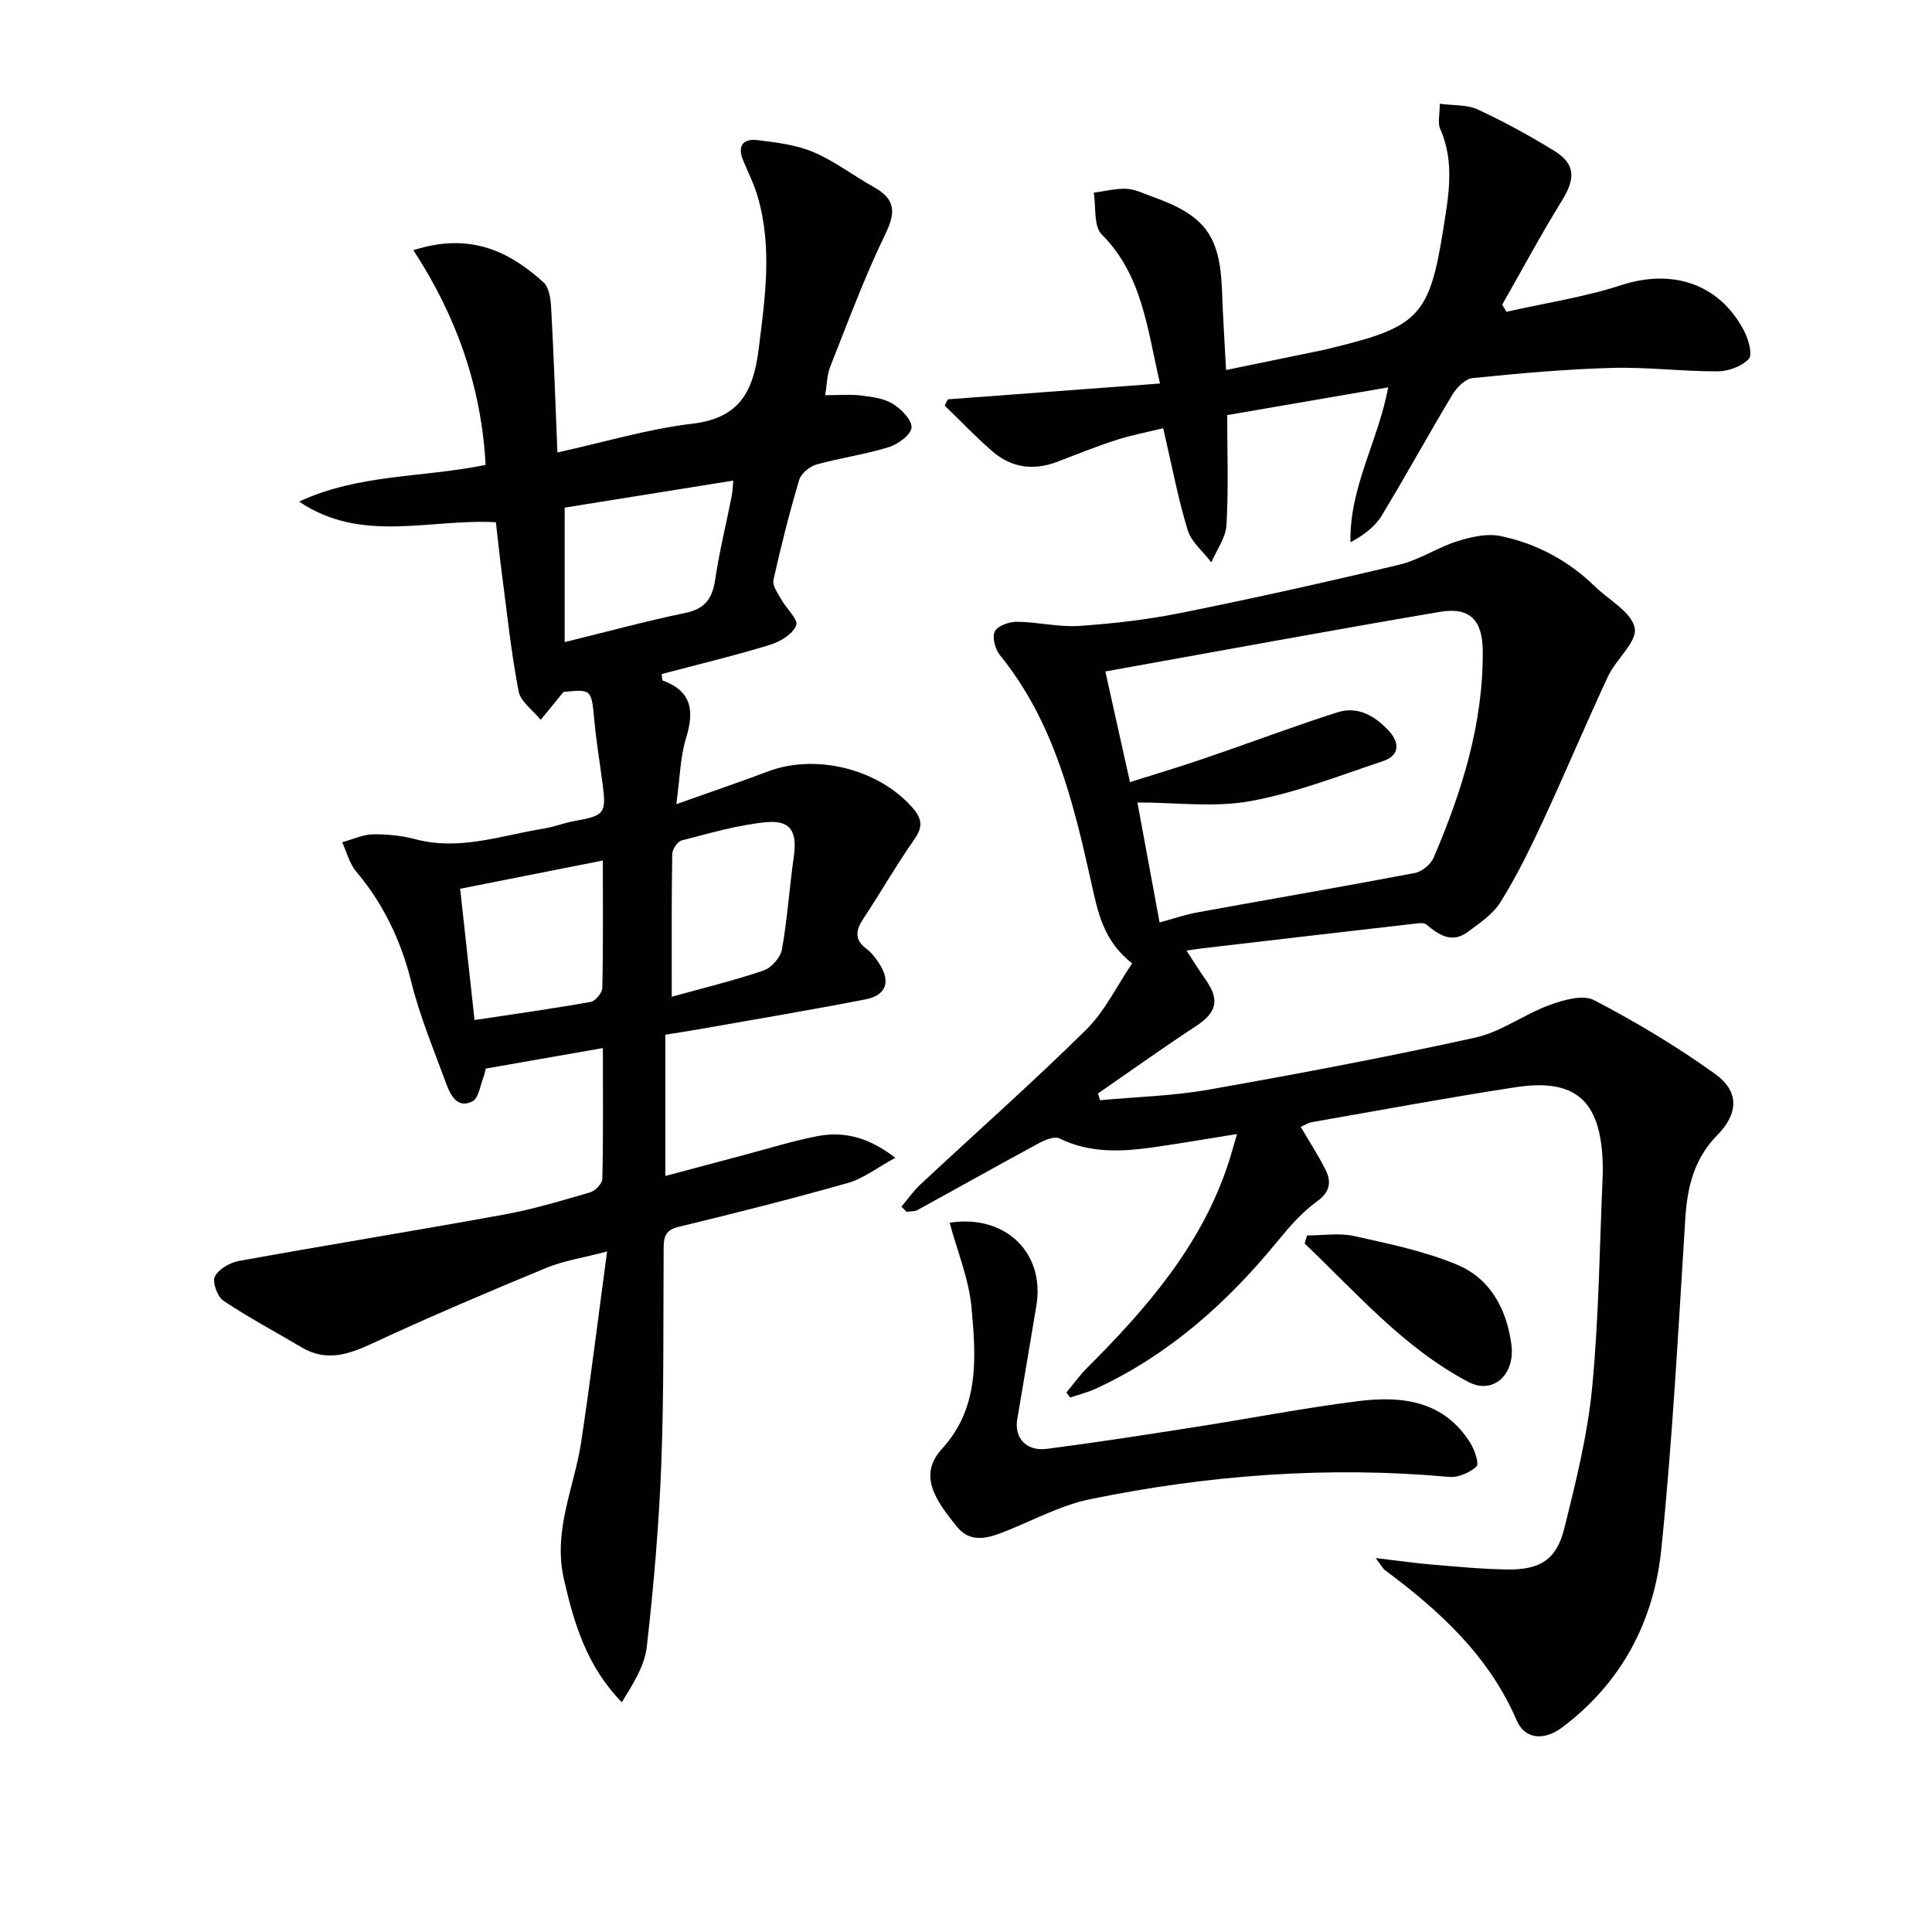
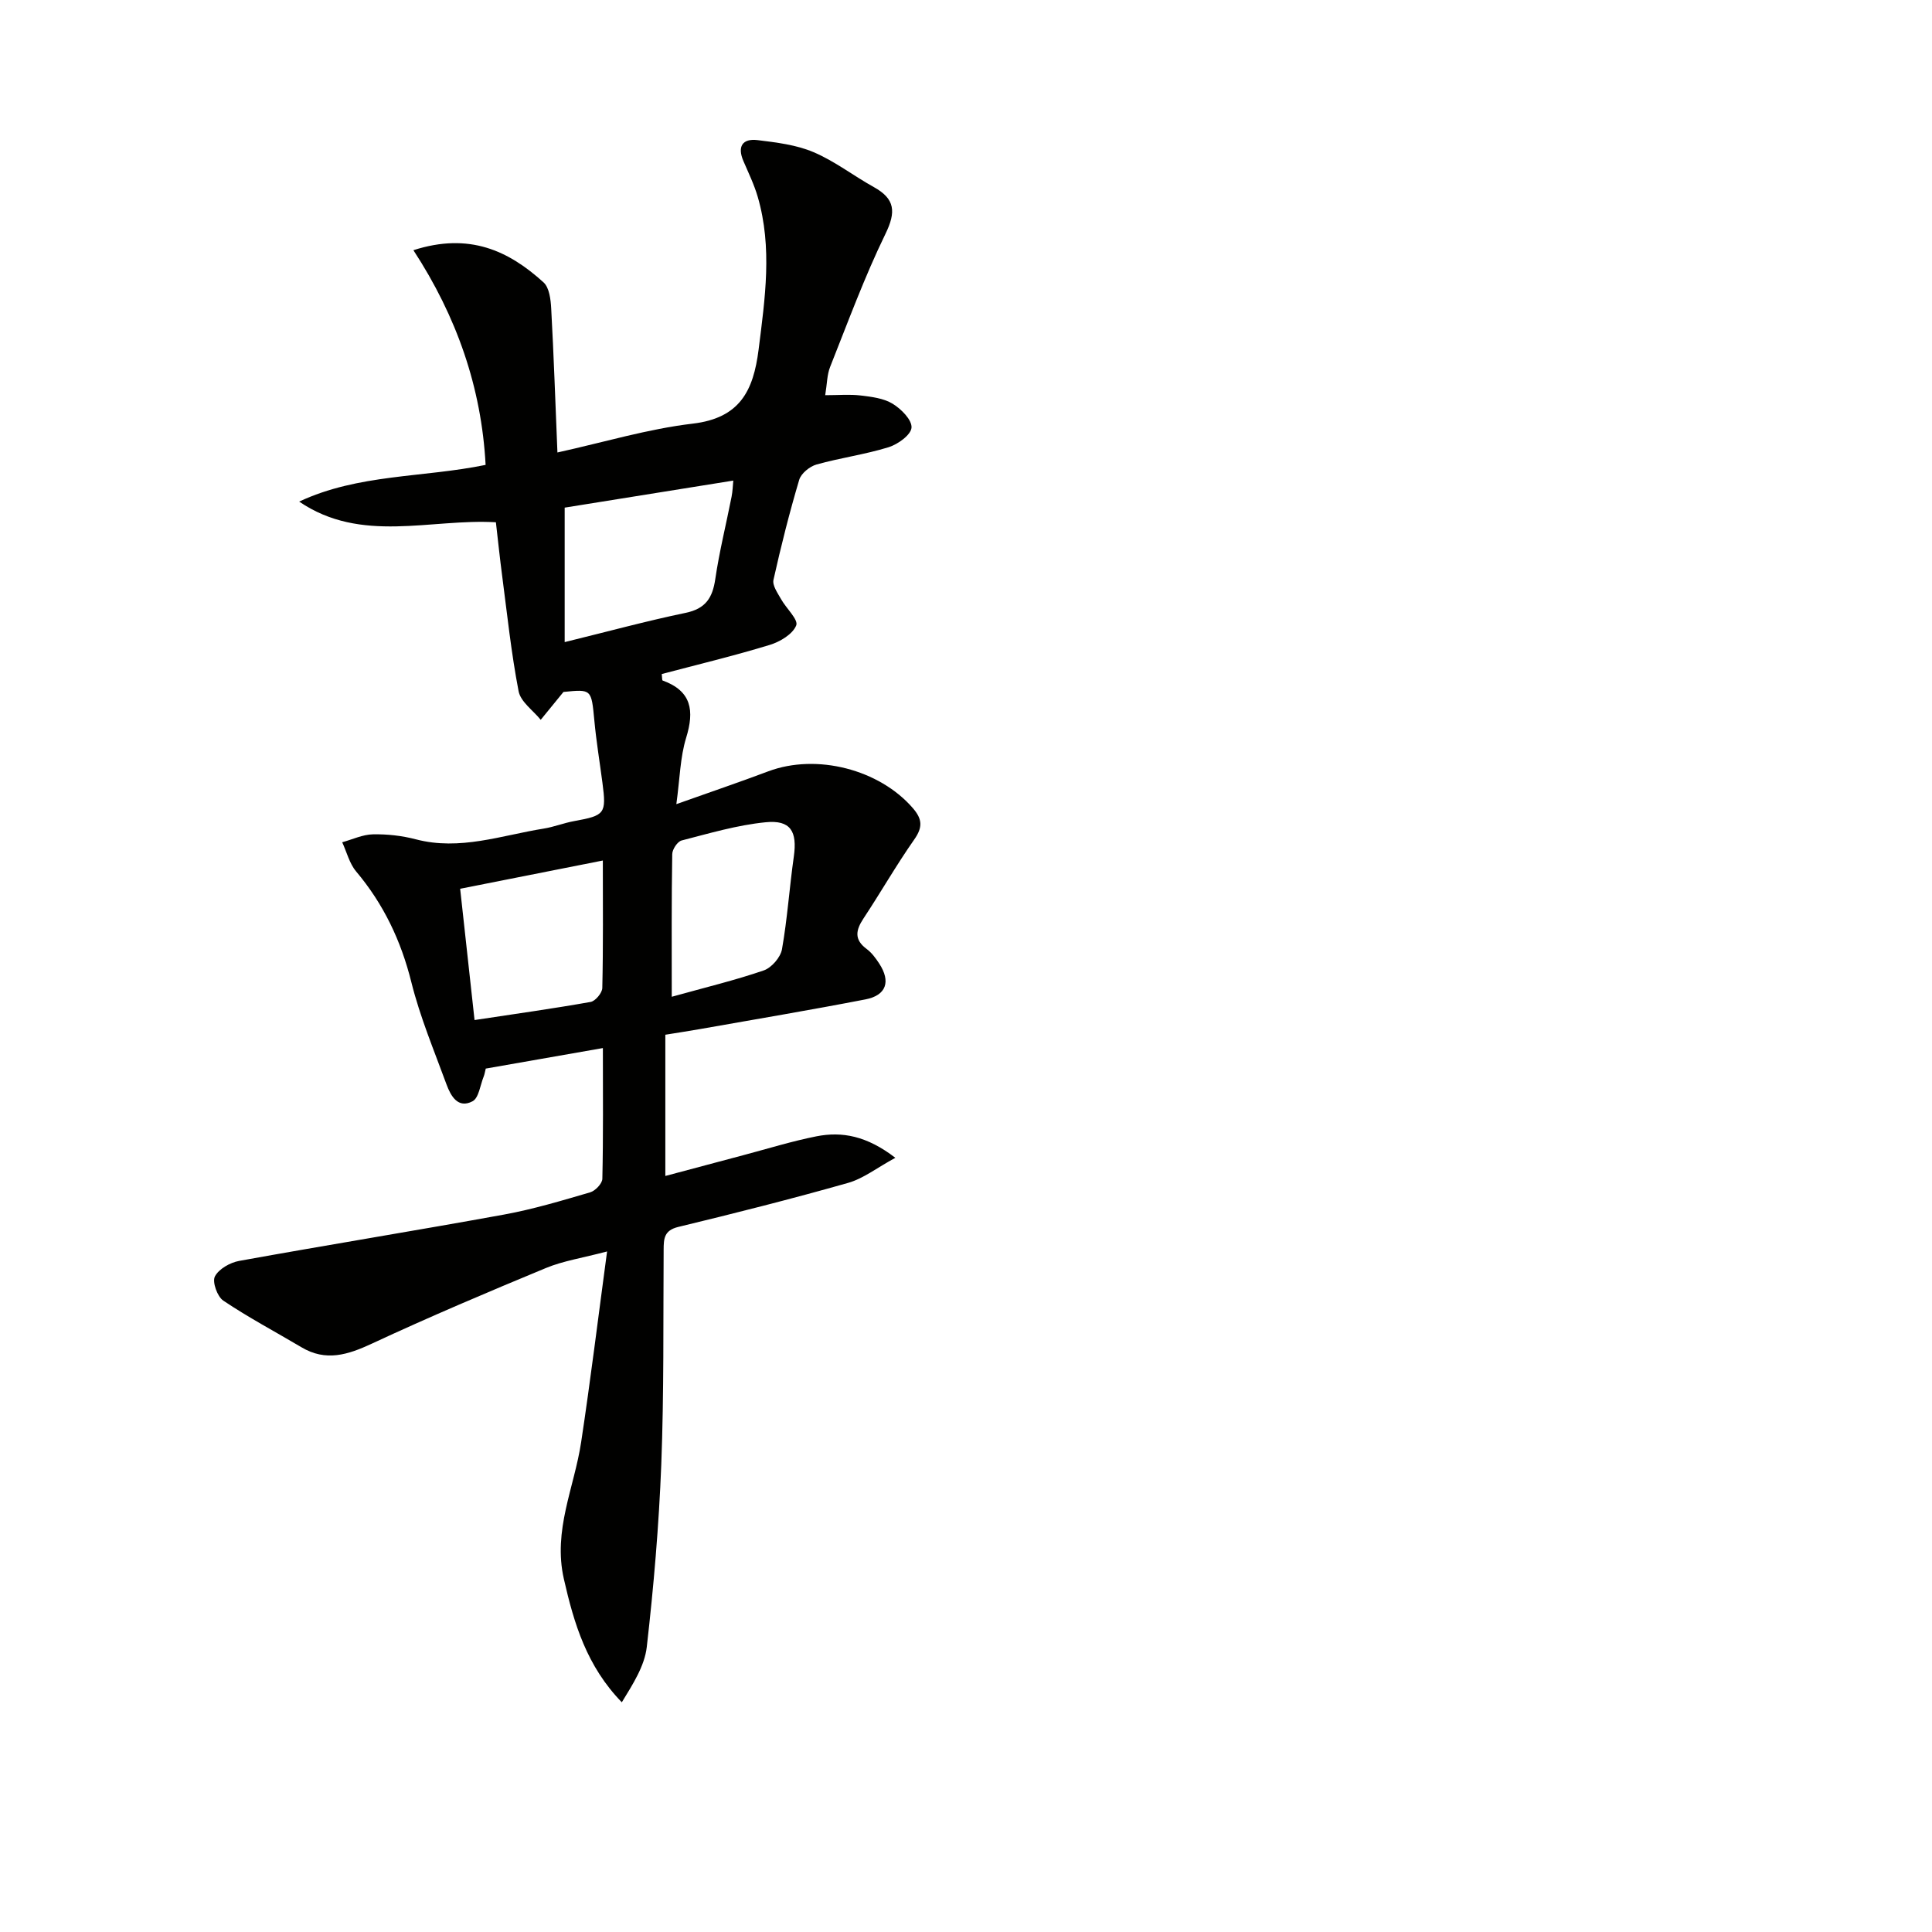
<svg xmlns="http://www.w3.org/2000/svg" enable-background="new 0 0 400 400" viewBox="0 0 400 400">
  <g fill="#010100">
    <path d="m116.66 143.26c-1.77 2.16-3.24 3.97-4.71 5.77-1.59-1.96-4.16-3.73-4.58-5.92-1.53-7.93-2.37-16-3.42-24.02-.46-3.46-.81-6.93-1.28-10.96-13.52-.8-27.86 4.49-40.73-4.28 12.25-5.75 25.7-4.94 38.6-7.6-.85-16.01-5.99-30.73-14.95-44.45 11.59-3.73 19.74.12 26.95 6.67 1.19 1.08 1.48 3.54 1.58 5.4.53 9.61.85 19.24 1.29 29.81 9.71-2.14 18.76-4.88 28.01-5.97 9.75-1.15 12.56-6.78 13.64-15.33 1.33-10.6 2.88-21.12-.18-31.63-.74-2.54-1.91-4.95-2.96-7.39-1.31-3.03-.21-4.73 2.93-4.35 3.92.48 8 .97 11.58 2.49 4.39 1.86 8.27 4.89 12.48 7.23 4.41 2.44 4.64 5.12 2.41 9.7-4.34 8.92-7.78 18.3-11.45 27.53-.65 1.63-.63 3.51-1.02 5.86 2.77 0 5.08-.21 7.34.06s4.75.57 6.62 1.71c1.77 1.08 4.02 3.34 3.91 4.94-.1 1.5-2.82 3.46-4.74 4.06-4.88 1.51-10.01 2.2-14.93 3.58-1.41.4-3.18 1.84-3.58 3.16-2.03 6.83-3.78 13.76-5.33 20.72-.26 1.16.85 2.71 1.55 3.96 1.06 1.92 3.64 4.27 3.16 5.47-.72 1.82-3.35 3.39-5.48 4.04-7.4 2.26-14.94 4.07-22.36 6.03.09.77.05 1.29.18 1.34 6.01 2.18 6.6 6.24 4.87 11.86-1.24 4.03-1.3 8.43-2.03 13.74 7.03-2.5 13.07-4.55 19.05-6.8 9.99-3.74 22.99-.4 29.93 7.64 1.94 2.25 2.06 3.93.29 6.46-3.72 5.3-6.94 10.95-10.52 16.36-1.6 2.42-1.99 4.38.66 6.33 1.04.77 1.87 1.91 2.59 3.01 2.43 3.71 1.49 6.58-2.83 7.42-11.4 2.21-22.85 4.13-34.28 6.15-2.28.4-4.58.75-7.17 1.17v29.24c5.6-1.5 10.96-2.93 16.32-4.35 4.97-1.32 9.9-2.85 14.93-3.85 5.4-1.07 10.5-.07 16.37 4.44-3.81 2.07-6.62 4.3-9.8 5.2-11.63 3.3-23.37 6.27-35.13 9.11-2.96.71-3.03 2.44-3.04 4.74-.1 14.83.08 29.67-.49 44.48-.49 12.6-1.57 25.2-3 37.73-.45 3.97-2.88 7.72-5.17 11.47-7.25-7.46-9.89-16.25-12-25.54-2.29-10.07 2.16-18.92 3.58-28.32 1.93-12.76 3.5-25.58 5.37-39.48-5.15 1.36-9.08 1.95-12.64 3.42-12.12 5.02-24.2 10.14-36.09 15.68-4.97 2.31-9.5 3.74-14.54.74-5.41-3.21-10.98-6.16-16.19-9.66-1.24-.83-2.32-3.87-1.74-5 .8-1.55 3.14-2.88 5.01-3.22 18.27-3.31 36.6-6.27 54.87-9.6 6.02-1.1 11.93-2.88 17.82-4.6 1.06-.31 2.5-1.82 2.52-2.8.2-8.8.11-17.61.11-27.07-8.45 1.48-16.36 2.86-24.25 4.25-.18.72-.25 1.21-.43 1.65-.72 1.78-1.01 4.44-2.31 5.12-3 1.58-4.5-1.09-5.38-3.48-2.57-7.01-5.48-13.95-7.28-21.16-2.14-8.6-5.75-16.19-11.44-22.95-1.39-1.65-1.94-4.01-2.88-6.04 2.12-.58 4.23-1.6 6.36-1.64 2.96-.06 6.02.28 8.88 1.03 9.13 2.4 17.72-.82 26.49-2.22 2.12-.34 4.17-1.17 6.29-1.55 6.38-1.16 6.7-1.53 5.86-7.92-.56-4.28-1.27-8.55-1.67-12.84-.63-6.56-.54-6.57-6.4-5.98zm.25-38.16v27.84c8.98-2.2 16.97-4.38 25.06-6.06 4.12-.86 5.55-3.1 6.12-6.98.84-5.72 2.25-11.35 3.37-17.03.23-1.16.26-2.35.36-3.37-12.13 1.94-23.71 3.8-34.91 5.6zm7.9 73.06c-10.2 2.02-19.71 3.9-29.54 5.85.99 9.04 1.98 18.06 2.98 27.18 8.32-1.26 16.2-2.36 24.03-3.75.98-.17 2.4-1.87 2.42-2.89.2-8.64.11-17.29.11-26.39zm14.27 28.21c7.03-1.96 13.14-3.42 19.06-5.46 1.61-.56 3.46-2.7 3.76-4.37 1.12-6.34 1.54-12.79 2.45-19.18.74-5.23-.65-7.64-5.84-7.12-5.87.58-11.64 2.29-17.38 3.77-.87.22-1.94 1.84-1.95 2.83-.16 9.47-.1 18.92-.1 29.53z" />
-     <path d="m227.76 227.79c7.5-.7 15.09-.88 22.48-2.19 18.47-3.26 36.9-6.74 55.21-10.78 5.35-1.18 10.12-4.82 15.37-6.74 2.88-1.05 6.92-2.22 9.22-1.01 8.64 4.51 17.09 9.56 25.01 15.24 5.1 3.65 4.9 8.22.49 12.71-4.76 4.85-6.2 10.67-6.61 17.21-1.45 22.87-2.64 45.78-4.98 68.56-1.52 14.85-8.19 27.6-20.53 36.86-3.65 2.74-7.68 2.55-9.41-1.47-5.76-13.38-15.98-22.71-27.31-31.13-.36-.27-.57-.73-1.87-2.47 4.77.56 8.32 1.08 11.88 1.37 5.13.43 10.26.92 15.4.99 6.73.09 10.14-2.02 11.75-8.47 2.41-9.64 4.83-19.39 5.78-29.24 1.4-14.54 1.53-29.21 2.18-43.83.04-1 .03-2-.01-3-.49-12.57-5.69-17.2-18.04-15.3-14.09 2.16-28.12 4.78-42.17 7.23-.78.14-1.5.62-2.31.97 1.74 2.96 3.53 5.73 5.04 8.66 1.36 2.62 1.17 4.73-1.68 6.8-3.05 2.21-5.65 5.16-8.06 8.11-10.45 12.8-22.5 23.58-37.62 30.6-1.72.8-3.6 1.26-5.4 1.87-.26-.34-.53-.68-.79-1.02 1.39-1.68 2.66-3.48 4.2-5.02 12.32-12.32 23.65-25.3 29.27-42.25.61-1.84 1.11-3.71 1.86-6.26-6.21.99-11.7 1.94-17.22 2.73-6.64.95-13.2 1.29-19.54-1.82-1.02-.5-2.97.29-4.23.97-8.42 4.55-16.76 9.25-25.16 13.85-.63.35-1.5.25-2.26.37-.36-.36-.71-.71-1.07-1.07 1.31-1.54 2.48-3.24 3.95-4.61 11.42-10.65 23.13-21.01 34.25-31.97 3.91-3.86 6.42-9.15 9.57-13.79-5.97-4.61-7.12-10.68-8.45-16.66-3.73-16.76-7.74-33.39-18.95-47.18-.98-1.21-1.63-3.72-1.03-4.89.61-1.18 2.99-2 4.59-1.99 4.3.04 8.63 1.14 12.88.86 7.08-.48 14.2-1.31 21.16-2.71 15.11-3.05 30.16-6.39 45.15-9.98 4.11-.98 7.83-3.53 11.89-4.82 2.86-.9 6.19-1.69 9.01-1.1 7.42 1.53 14.03 5.05 19.54 10.42 2.92 2.85 7.64 5.35 8.26 8.63.54 2.87-3.86 6.44-5.51 9.97-4.63 9.92-8.86 20.02-13.47 29.95-2.65 5.71-5.44 11.41-8.76 16.75-1.58 2.55-4.39 4.46-6.9 6.3-3.2 2.34-5.87.61-8.47-1.57-.59-.5-1.92-.25-2.89-.14-14.51 1.66-29.02 3.36-43.52 5.05-.8.09-1.6.23-3.28.47 1.49 2.28 2.65 4.16 3.92 5.95 3.02 4.26 2.35 6.87-1.96 9.69-6.86 4.5-13.54 9.28-20.29 13.95.17.45.3.92.44 1.39zm6.19-65.86c5.4-1.71 10.6-3.26 15.73-5.02 9.08-3.1 18.07-6.51 27.21-9.43 4.21-1.34 7.78.72 10.64 3.82 2.33 2.53 2.23 5.13-1.17 6.27-9.09 3.05-18.15 6.6-27.52 8.3-7.49 1.35-15.43.27-23.35.27 1.58 8.56 3.07 16.6 4.59 24.84 2.77-.74 5.26-1.61 7.83-2.08 15.01-2.74 30.05-5.31 45.04-8.16 1.47-.28 3.27-1.78 3.87-3.17 5.85-13.66 10.27-27.69 10.17-42.79-.04-6.32-2.61-9.17-8.88-8.1-23.17 3.94-46.28 8.22-69.26 12.34 1.81 8.11 3.41 15.29 5.1 22.91z" />
-     <path d="m253.84 76.61c7.33-1.51 13.61-2.8 19.9-4.1.98-.2 1.94-.46 2.91-.7 16.95-4.16 19.35-6.63 22.11-24.03 1.11-7.02 2.52-14.12-.59-21.11-.54-1.21-.08-2.87-.08-5.19 2.87.39 5.66.16 7.87 1.19 5.41 2.51 10.68 5.39 15.77 8.52 4.48 2.75 4.49 5.75 1.65 10.35-4.35 7.04-8.27 14.35-12.37 21.55.3.49.6.97.9 1.46 7.95-1.8 16.09-3.02 23.8-5.53 10.56-3.44 20.35-.27 25.43 9.57.88 1.71 1.75 4.85.93 5.72-1.47 1.55-4.23 2.57-6.45 2.57-7.31.03-14.63-.91-21.93-.71-9.62.27-19.24 1.14-28.82 2.11-1.52.15-3.28 1.96-4.18 3.45-4.97 8.26-9.59 16.73-14.59 24.97-1.41 2.32-3.71 4.09-6.5 5.57-.23-11.44 5.75-20.97 7.81-32.07-11.04 1.9-22.03 3.79-33.33 5.74 0 7.83.28 15.33-.15 22.78-.15 2.62-2.04 5.14-3.14 7.71-1.68-2.22-4.14-4.2-4.9-6.7-2.01-6.62-3.3-13.47-5.06-21.07-3.18.78-6.54 1.41-9.76 2.45-4.11 1.32-8.12 2.95-12.15 4.49-4.94 1.9-9.54 1.25-13.5-2.19-3.43-2.97-6.57-6.28-9.83-9.44.21-.43.42-.86.64-1.29 14.42-1.08 28.83-2.15 43.94-3.28-2.7-11.53-3.67-22.44-12.07-30.86-1.71-1.72-1.16-5.7-1.65-8.65 2.27-.3 4.55-.9 6.8-.8 1.76.08 3.5.98 5.23 1.59 11.1 3.92 14.16 8.14 14.54 19.78.16 4.94.5 9.9.82 16.15z" />
-     <path d="m196.61 253.15c11.42-1.8 19.78 6.13 17.96 17.17-1.3 7.85-2.64 15.69-3.96 23.54-.65 3.86 1.89 6.66 6.14 6.11 10.2-1.32 20.37-2.9 30.53-4.49 11.31-1.76 22.56-3.96 33.91-5.39 9.06-1.14 17.8-.11 23.26 8.72.87 1.41 1.83 4.25 1.24 4.8-1.38 1.29-3.76 2.33-5.61 2.17-25.04-2.27-49.83-.42-74.37 4.61-5.75 1.18-11.17 4.04-16.68 6.3-3.8 1.56-7.81 3.18-10.89-.58-4.81-5.89-7.97-10.85-3.07-16.2 7.79-8.51 7-19.07 6.06-29.28-.53-5.81-2.89-11.44-4.52-17.48z" />
-     <path d="m270.61 255.79c3.25 0 6.62-.57 9.71.11 7.21 1.6 14.57 3.12 21.35 5.94 6.88 2.86 10.27 9.17 11.25 16.55.82 6.21-3.79 10.41-8.88 7.74-13.44-7.06-23.18-18.47-33.93-28.67.16-.56.33-1.11.5-1.67z" />
  </g>
</svg>